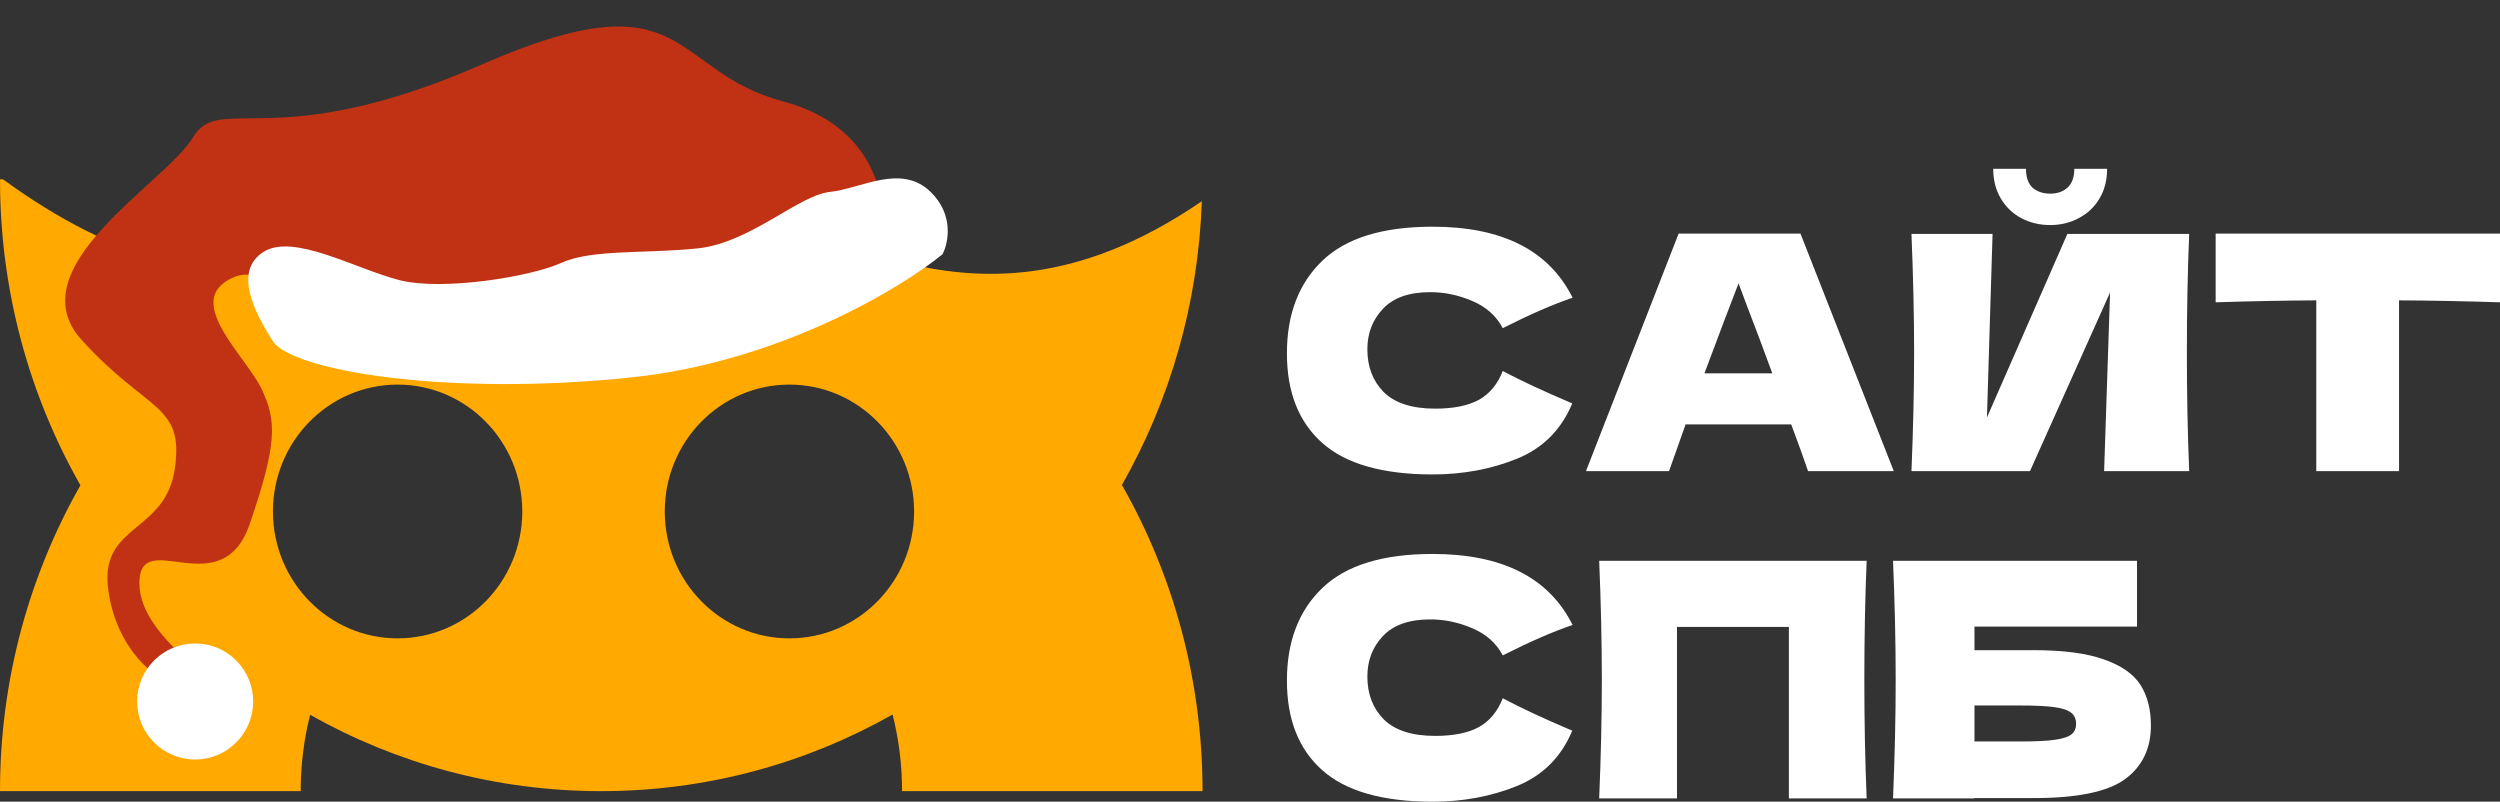
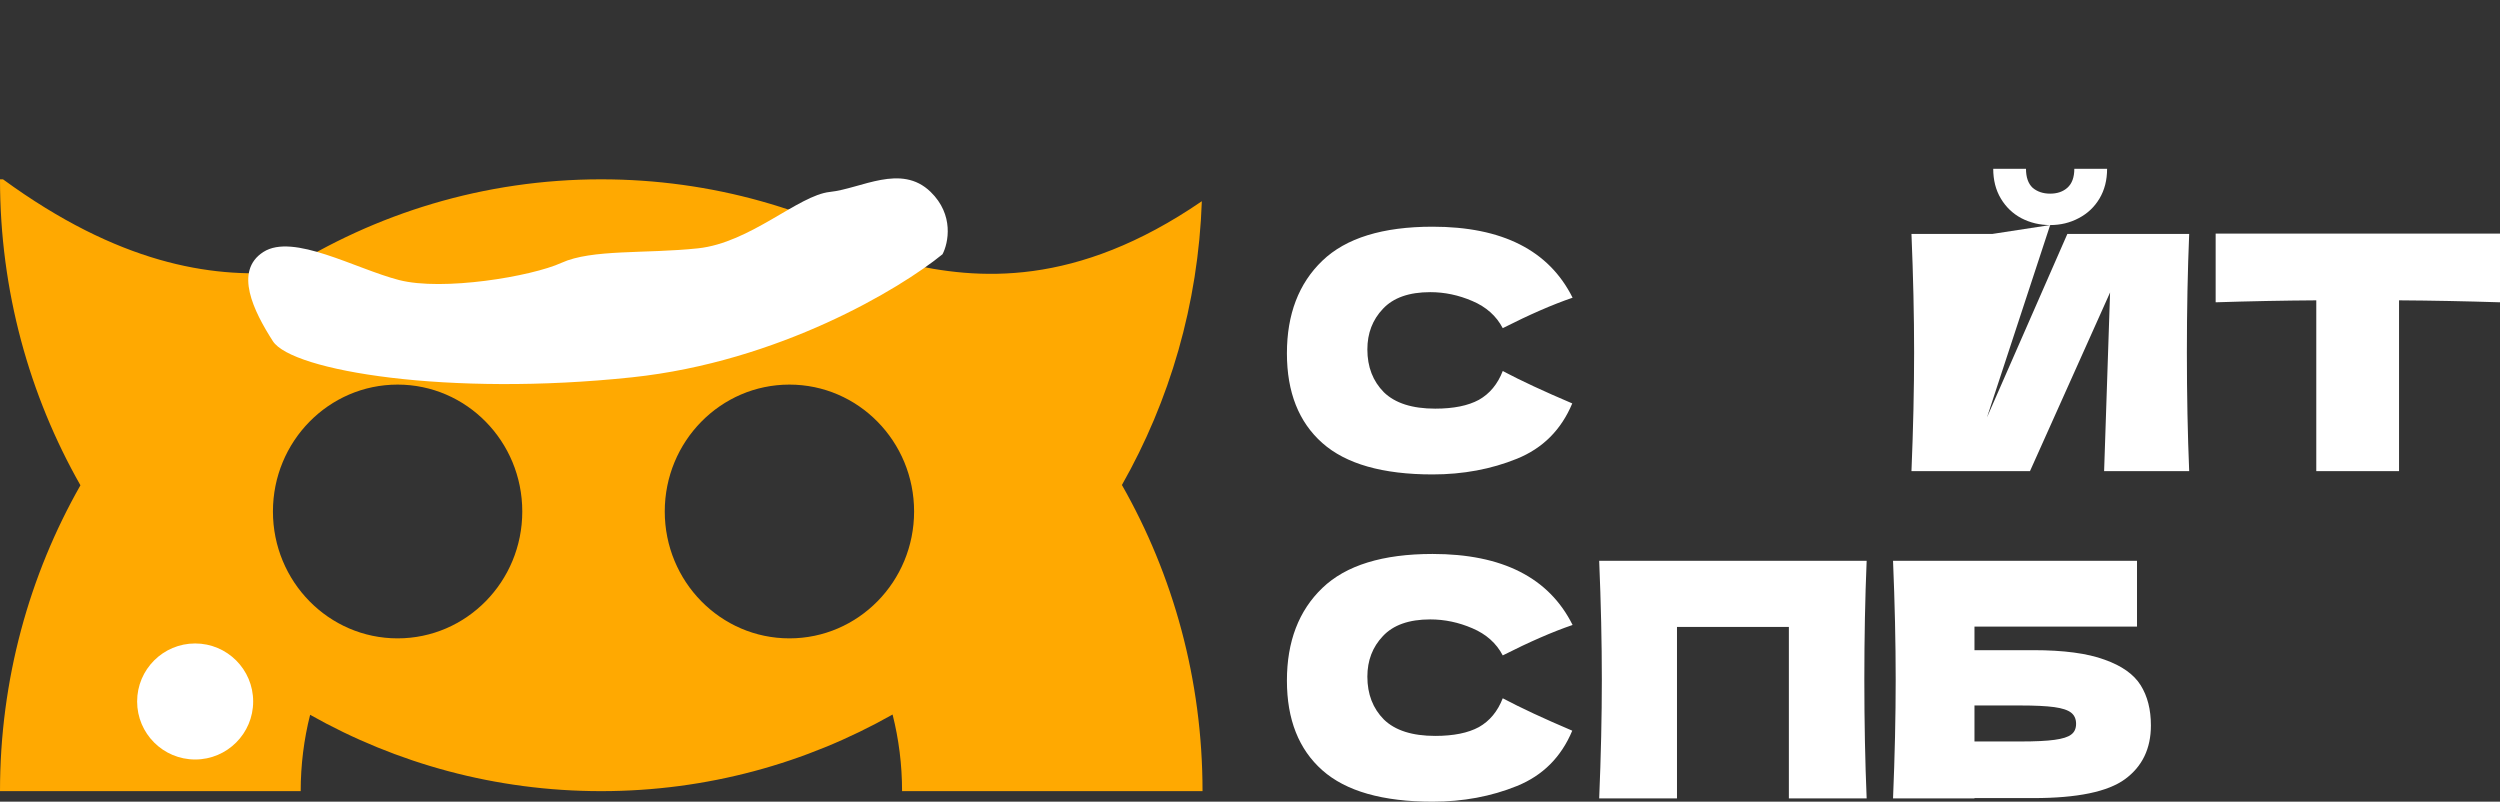
<svg xmlns="http://www.w3.org/2000/svg" width="237" height="76" viewBox="0 0 237 76" fill="none">
  <rect x="0" y="0" width="237" height="76" fill="#333333" stroke="none" />
  <path d="M135.808 44.976C131.08 44.976 127.596 43.983 125.358 41.998C123.119 40.012 122 37.179 122 33.497C122 29.795 123.119 26.869 125.358 24.718C127.596 22.567 131.08 21.491 135.808 21.491C142.418 21.491 146.843 23.735 149.082 28.223C147.199 28.864 144.992 29.826 142.46 31.109C141.854 29.95 140.891 29.092 139.573 28.534C138.276 27.975 136.948 27.696 135.588 27.696C133.58 27.696 132.084 28.223 131.1 29.278C130.117 30.312 129.626 31.595 129.626 33.125C129.626 34.78 130.149 36.134 131.195 37.189C132.262 38.223 133.883 38.74 136.059 38.74C137.795 38.74 139.176 38.461 140.201 37.903C141.226 37.324 141.979 36.414 142.46 35.173C144.176 36.083 146.372 37.106 149.05 38.244C148.004 40.747 146.257 42.494 143.81 43.487C141.362 44.48 138.695 44.976 135.808 44.976Z" fill="white" />
-   <path d="M171.405 44.666C171.007 43.487 170.474 42.008 169.804 40.23H159.794L158.225 44.666H150.348L159.135 22.143H170.683L179.532 44.666H171.405ZM168.015 35.39C167.221 33.218 166.405 31.047 165.568 28.875L164.815 26.858C164.082 28.74 163.005 31.584 161.582 35.39H168.015Z" fill="white" />
-   <path d="M194.355 21.336C193.372 21.336 192.462 21.119 191.625 20.685C190.809 20.25 190.161 19.63 189.68 18.823C189.198 18.017 188.958 17.076 188.958 16H192.064C192.064 16.807 192.274 17.406 192.692 17.799C193.131 18.172 193.686 18.358 194.355 18.358C195.025 18.358 195.569 18.172 195.987 17.799C196.426 17.406 196.646 16.807 196.646 16H199.753C199.753 17.076 199.512 18.017 199.031 18.823C198.55 19.63 197.891 20.25 197.054 20.685C196.238 21.119 195.339 21.336 194.355 21.336ZM188.895 22.174L188.362 39.578L195.987 22.174H207.535C207.389 25.669 207.316 29.413 207.316 33.404C207.316 37.417 207.389 41.171 207.535 44.666H199.47L200.035 27.727L192.441 44.666H181.207C181.374 40.654 181.458 36.9 181.458 33.404C181.458 29.93 181.374 26.186 181.207 22.174H188.895Z" fill="white" />
+   <path d="M194.355 21.336C193.372 21.336 192.462 21.119 191.625 20.685C190.809 20.25 190.161 19.63 189.68 18.823C189.198 18.017 188.958 17.076 188.958 16H192.064C192.064 16.807 192.274 17.406 192.692 17.799C193.131 18.172 193.686 18.358 194.355 18.358C195.025 18.358 195.569 18.172 195.987 17.799C196.426 17.406 196.646 16.807 196.646 16H199.753C199.753 17.076 199.512 18.017 199.031 18.823C198.55 19.63 197.891 20.25 197.054 20.685C196.238 21.119 195.339 21.336 194.355 21.336ZL188.362 39.578L195.987 22.174H207.535C207.389 25.669 207.316 29.413 207.316 33.404C207.316 37.417 207.389 41.171 207.535 44.666H199.47L200.035 27.727L192.441 44.666H181.207C181.374 40.654 181.458 36.9 181.458 33.404C181.458 29.93 181.374 26.186 181.207 22.174H188.895Z" fill="white" />
  <path d="M237 28.658C233.715 28.554 230.525 28.492 227.429 28.472V44.666H219.584V28.472C216.467 28.492 213.287 28.554 210.044 28.658V22.143H237V28.658Z" fill="white" />
  <path d="M135.808 76C131.08 76 127.596 75.007 125.358 73.022C123.119 71.036 122 68.203 122 64.521C122 60.819 123.119 57.892 125.358 55.742C127.596 53.59 131.08 52.515 135.808 52.515C142.418 52.515 146.843 54.759 149.082 59.247C147.199 59.888 144.992 60.85 142.46 62.132C141.854 60.974 140.891 60.116 139.573 59.557C138.276 58.999 136.948 58.72 135.588 58.72C133.58 58.72 132.084 59.247 131.1 60.302C130.117 61.336 129.626 62.618 129.626 64.149C129.626 65.803 130.149 67.158 131.195 68.213C132.262 69.247 133.883 69.764 136.059 69.764C137.795 69.764 139.176 69.485 140.201 68.927C141.226 68.347 141.979 67.437 142.46 66.197C144.176 67.106 146.372 68.13 149.05 69.268C148.004 71.77 146.257 73.518 143.81 74.511C141.362 75.504 138.695 76 135.808 76Z" fill="white" />
  <path d="M176.959 53.166C176.813 56.662 176.739 60.416 176.739 64.428C176.739 68.441 176.813 72.194 176.959 75.69H169.585V59.433H158.978V75.69H151.603C151.771 71.677 151.854 67.924 151.854 64.428C151.854 60.933 151.771 57.179 151.603 53.166H176.959Z" fill="white" />
  <path d="M192.765 61.636C195.631 61.636 197.88 61.936 199.512 62.536C201.144 63.115 202.284 63.921 202.933 64.956C203.581 65.99 203.906 67.262 203.906 68.772C203.906 70.964 203.09 72.66 201.458 73.859C199.826 75.059 196.929 75.659 192.765 75.659H187.18V75.69H179.46C179.627 71.677 179.711 67.924 179.711 64.428C179.711 60.933 179.627 57.179 179.46 53.166H202.588V59.402H187.18V61.636H192.765ZM191.51 70.292C192.954 70.292 194.042 70.24 194.774 70.136C195.527 70.033 196.05 69.868 196.343 69.64C196.657 69.413 196.813 69.071 196.813 68.616C196.813 68.161 196.657 67.81 196.343 67.561C196.029 67.313 195.495 67.138 194.742 67.034C193.989 66.931 192.912 66.879 191.51 66.879H187.18V70.292H191.51Z" fill="white" />
  <path fill-rule="evenodd" clip-rule="evenodd" d="M106.358 45.977C111.218 54.514 114 64.427 114 75H85.516C85.516 72.492 85.204 70.058 84.616 67.737C76.433 72.364 67.013 75 56.989 75C46.981 75 37.575 72.375 29.399 67.763C28.816 70.076 28.506 72.501 28.506 75H0C0 64.439 2.776 54.536 7.625 46.005C2.776 37.474 0 27.568 0 17H0.285C11.218 24.982 19.941 26.368 26.809 25.796C35.562 20.222 45.907 17 56.989 17C67.496 17 77.339 19.892 85.791 24.937C92.632 26.546 101.96 27.286 113.934 19.075C113.596 28.851 110.88 38.011 106.358 45.977ZM49.512 48.488C49.512 55.132 44.22 60.517 37.693 60.517C31.166 60.517 25.874 55.132 25.874 48.488C25.874 41.845 31.166 36.46 37.693 36.46C44.22 36.46 49.512 41.845 49.512 48.488ZM86.656 48.488C86.656 55.132 81.365 60.517 74.838 60.517C68.31 60.517 63.019 55.132 63.019 48.488C63.019 41.845 68.31 36.46 74.838 36.46C81.365 36.46 86.656 41.845 86.656 48.488Z" fill="#FFA901" />
-   <path d="M74.239 9.614C82.93 11.912 84.112 18.959 83.617 22.196C81.141 24.135 74.896 28.148 69.725 28.696L41.383 31.699C37.406 32.121 29.762 29.579 26.437 28.255C25.8 26.982 23.87 24.907 21.254 26.793C17.985 29.151 23.536 34.093 24.847 36.971C26.157 39.849 26.368 41.838 23.678 49.665C20.988 57.492 13.195 49.77 13.213 55.299C13.232 60.828 22.275 64.898 18.795 65.266C15.314 65.635 10.862 61.582 10.23 55.615C9.598 49.649 15.723 50.508 16.582 44.383C17.441 38.259 14.014 39.125 7.754 32.246C1.494 25.367 15.726 17.323 18.288 13.029C20.849 8.735 26.009 14.725 45.71 6.101C65.411 -2.523 63.376 6.743 74.239 9.614Z" fill="#C03213" />
  <path d="M59.916 35.77C73.838 34.294 85.34 27.377 89.35 24.103C89.908 23.038 90.463 20.365 88.221 18.189C85.419 15.47 81.652 17.88 78.669 18.196C75.685 18.512 71.135 23.016 66.162 23.543C61.19 24.07 56.113 23.603 53.235 24.913C50.357 26.223 41.957 27.616 37.821 26.546C33.685 25.476 27.794 22.078 24.969 23.886C22.144 25.694 24.057 29.513 25.865 32.338C27.672 35.164 42.513 37.614 59.916 35.77Z" fill="white" />
  <circle cx="18.5" cy="66.5" r="5.5" fill="white" />
</svg>